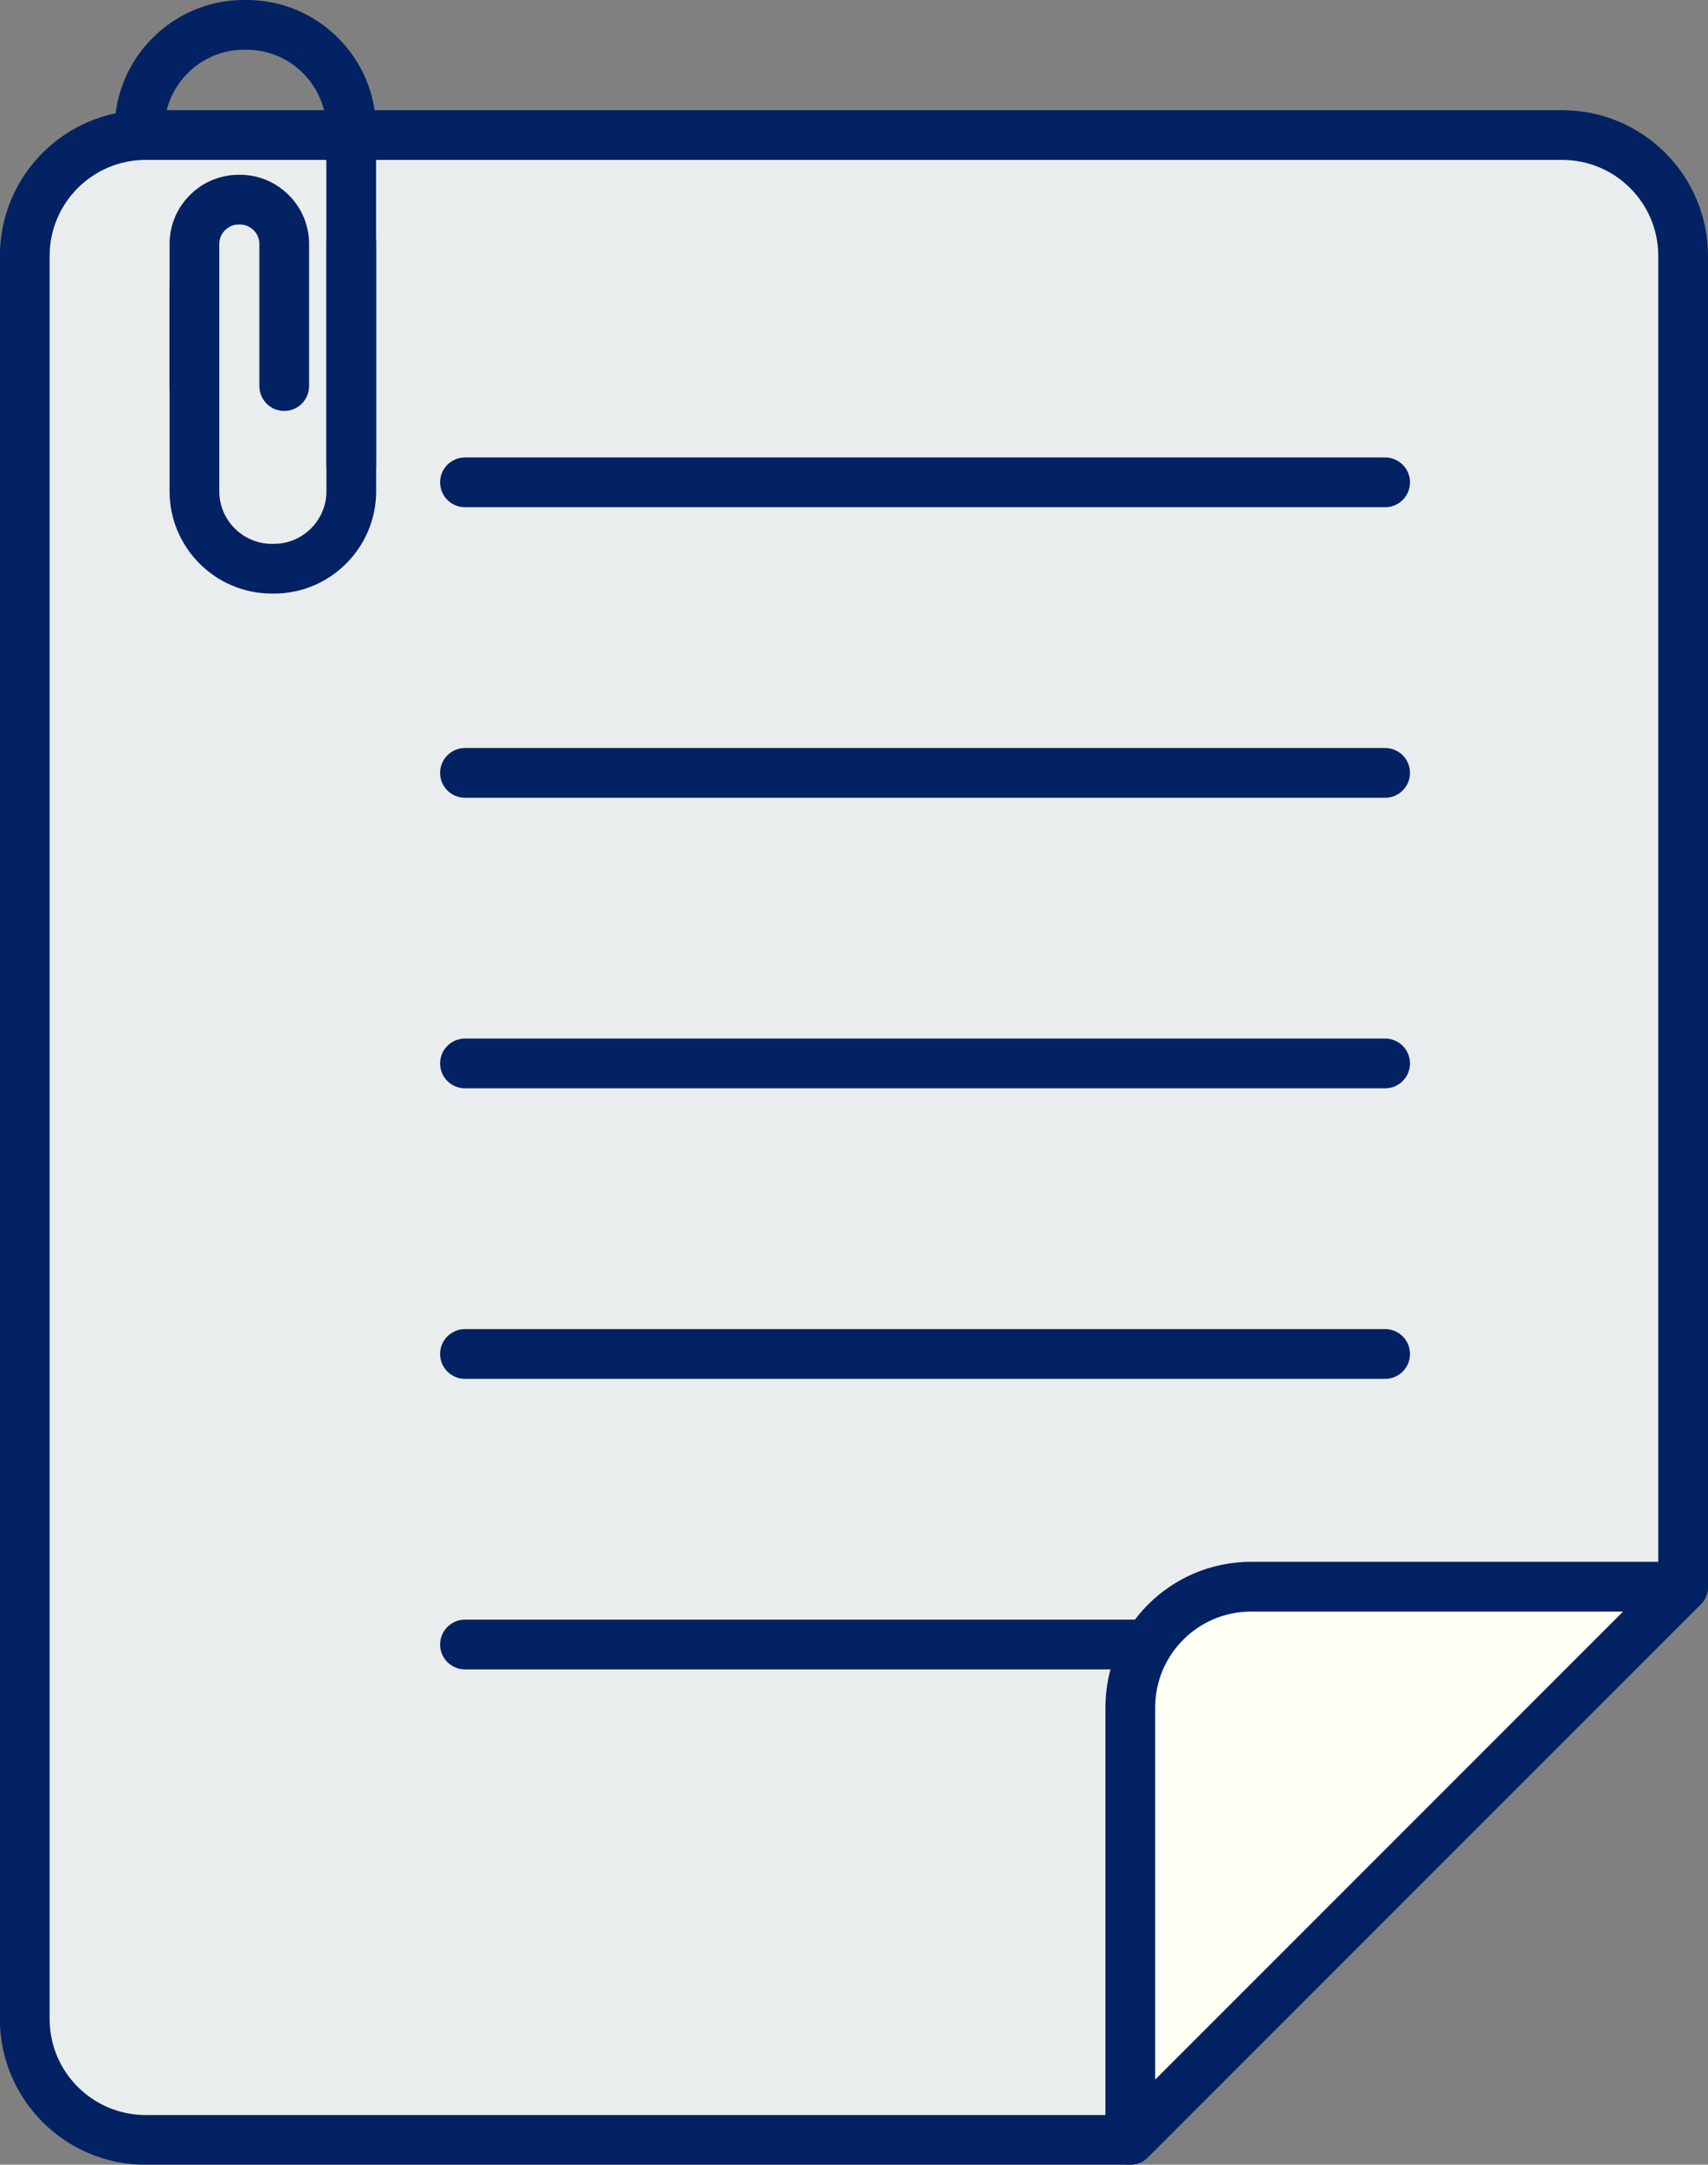
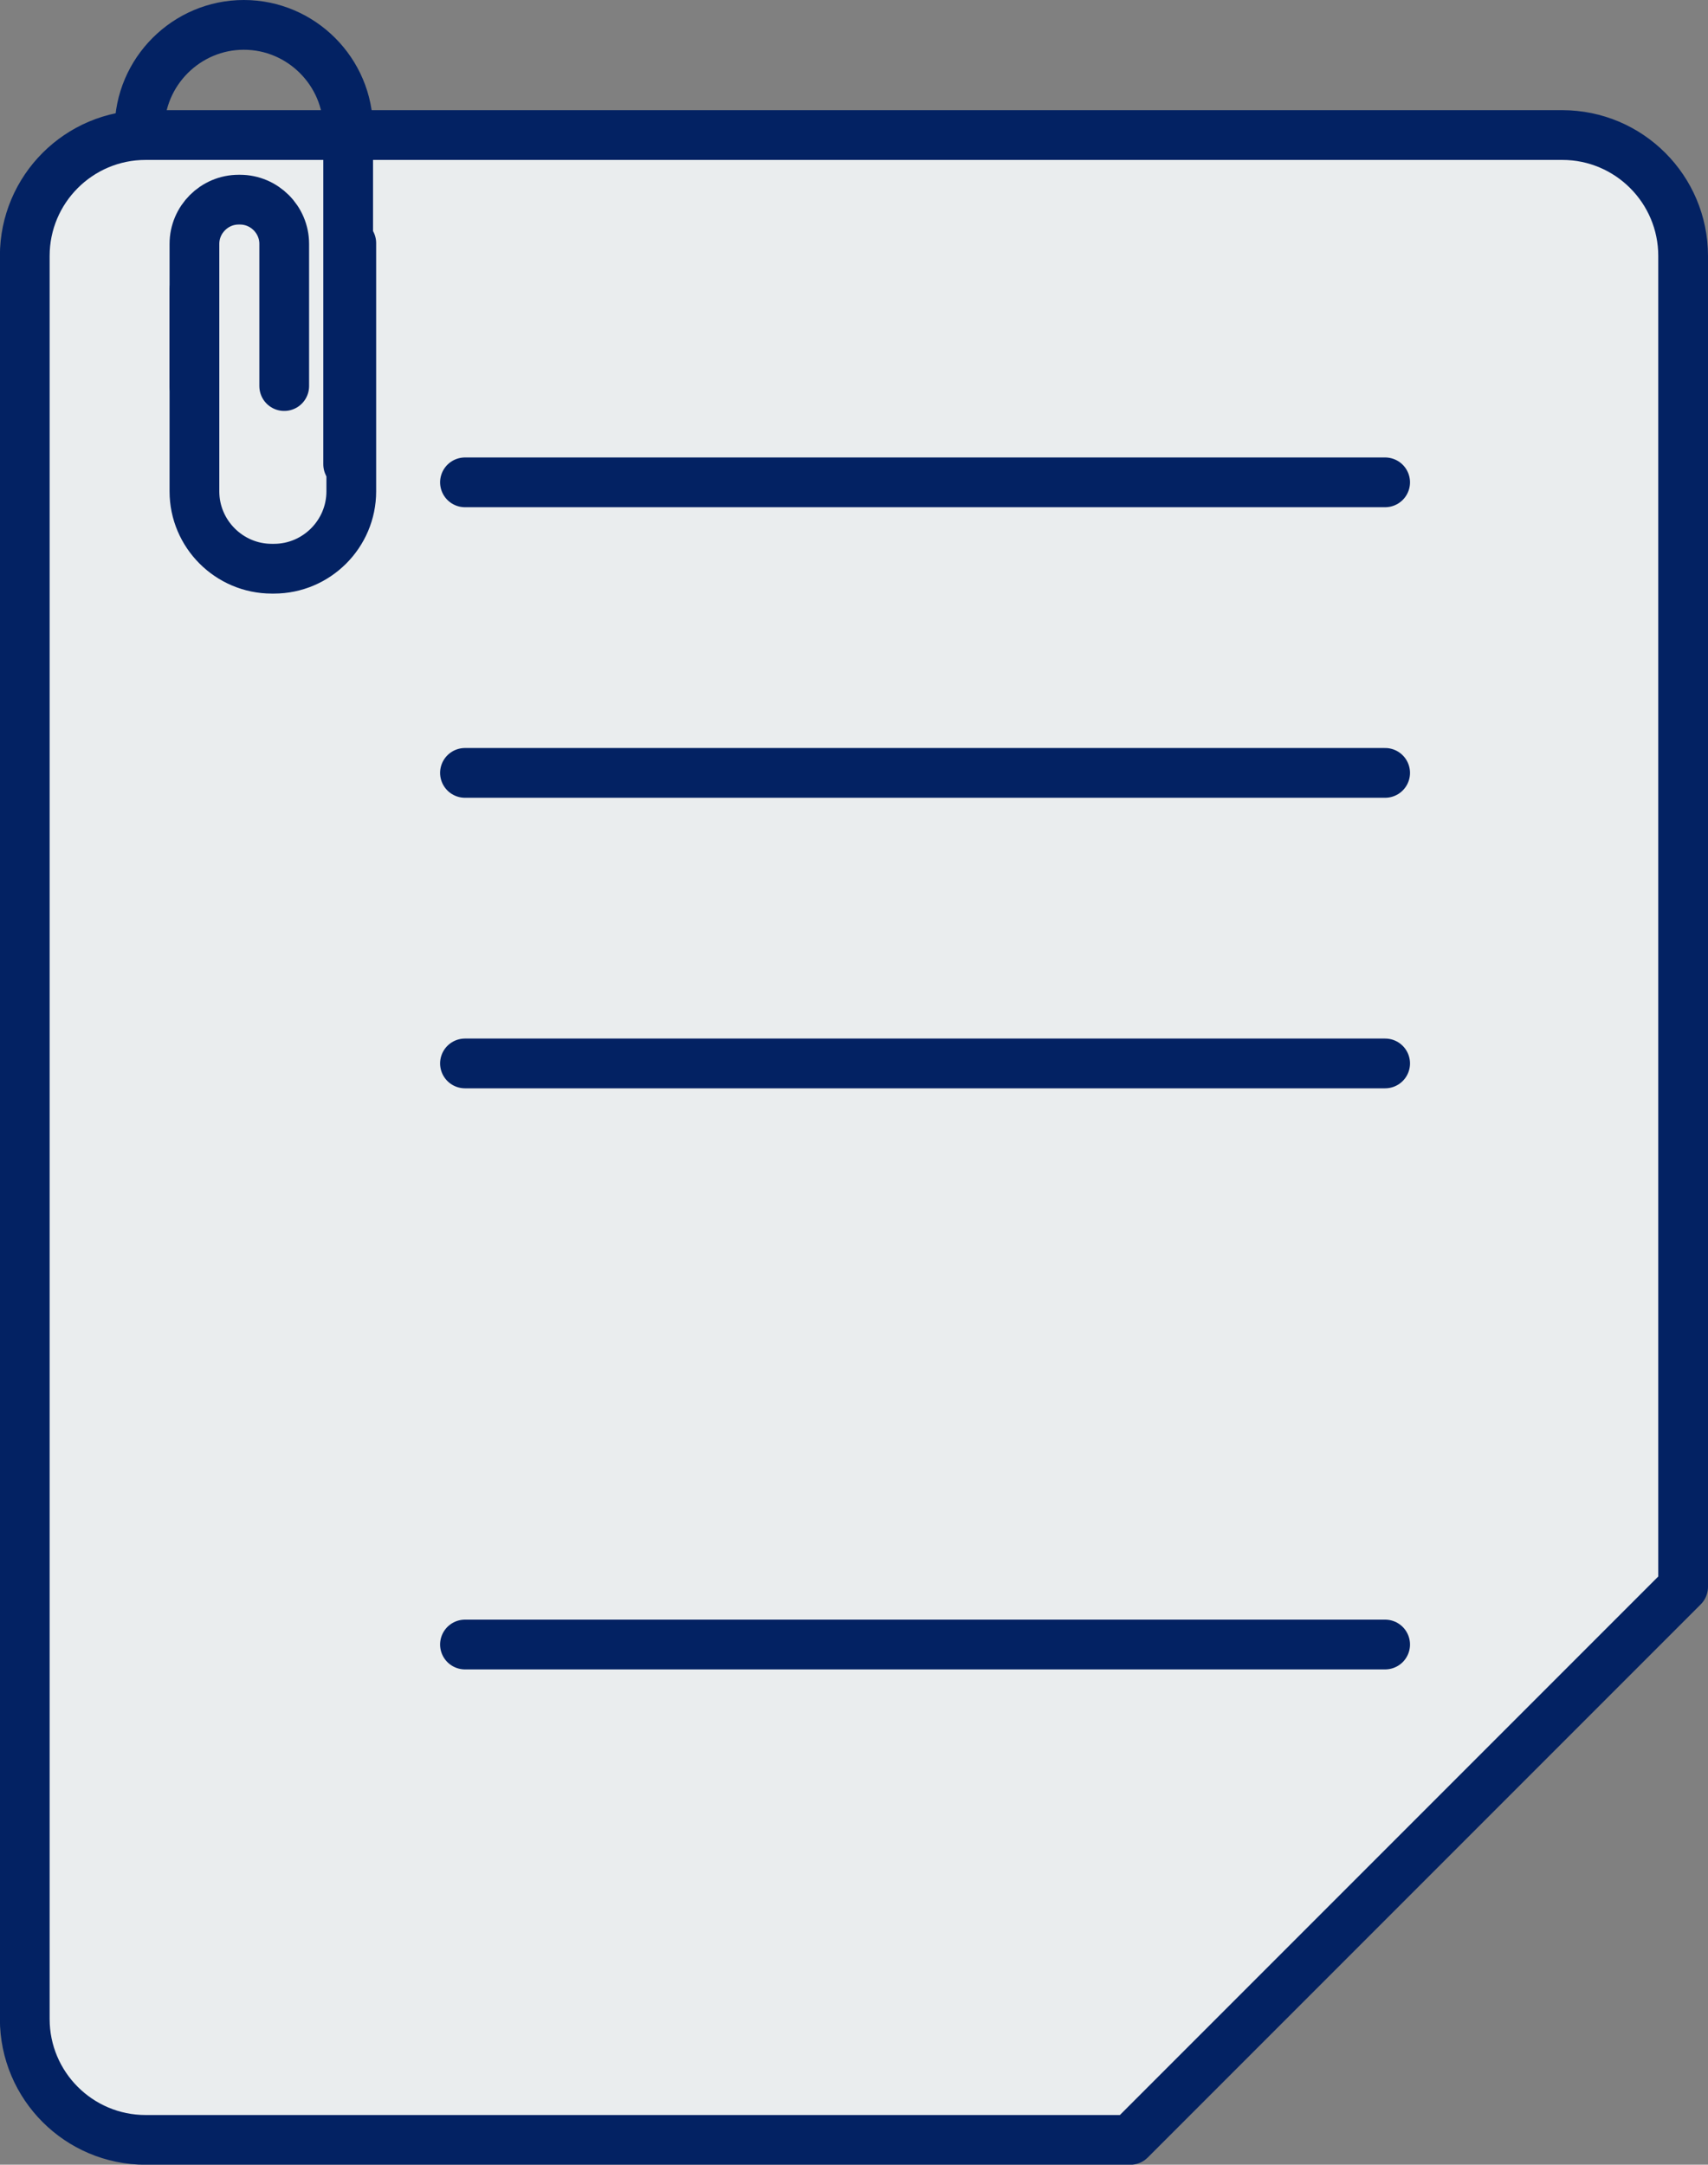
<svg xmlns="http://www.w3.org/2000/svg" id="b" viewBox="0 0 158.65 201.01">
  <rect x="0" y="0" width="158.65" height="201.01" fill="#808080" stroke="none" />
  <defs>
    <style>.e{fill:#eaedee;}.e,.f,.g{stroke:#032263;stroke-linecap:round;stroke-linejoin:round;stroke-width:4.62px;}.f{fill:none;}.g{fill:#fffef5;}</style>
  </defs>
  <g id="c">
    <g id="d">
      <path class="e" d="M145.12,12.54H13.53c-6.2,0-11.23,5.03-11.23,11.23v163.71c0,6.2,5.03,11.23,11.23,11.23h91.45l51.36-51.36V23.77c0-6.2-5.03-11.23-11.23-11.23Z" />
      <line class="f" x1="43.19" y1="44.79" x2="128.66" y2="44.79" />
      <line class="f" x1="43.19" y1="71.77" x2="128.66" y2="71.77" />
      <line class="f" x1="43.19" y1="98.75" x2="128.66" y2="98.75" />
-       <line class="f" x1="43.19" y1="125.73" x2="128.66" y2="125.73" />
      <line class="f" x1="43.19" y1="152.71" x2="128.66" y2="152.71" />
-       <path class="g" d="M104.98,198.7l51.36-51.36h-40.13c-6.2,0-11.22,5.03-11.22,11.22v40.13Z" />
-       <path class="f" d="M12.96,12c0-5.33,4.36-9.69,9.69-9.69h.28c5.33,0,9.69,4.36,9.69,9.69v31.11" />
+       <path class="f" d="M12.96,12c0-5.33,4.36-9.69,9.69-9.69c5.33,0,9.69,4.36,9.69,9.69v31.11" />
      <path class="f" d="M18.06,26.93v18.7c0,3.95,3.23,7.18,7.18,7.18h.21c3.95,0,7.18-3.23,7.18-7.18v-23.05" />
      <path class="f" d="M26.4,35.85v-13.2c0-2.26-1.85-4.11-4.11-4.11h-.12c-2.26,0-4.11,1.85-4.11,4.11v13.2" />
    </g>
  </g>
</svg>